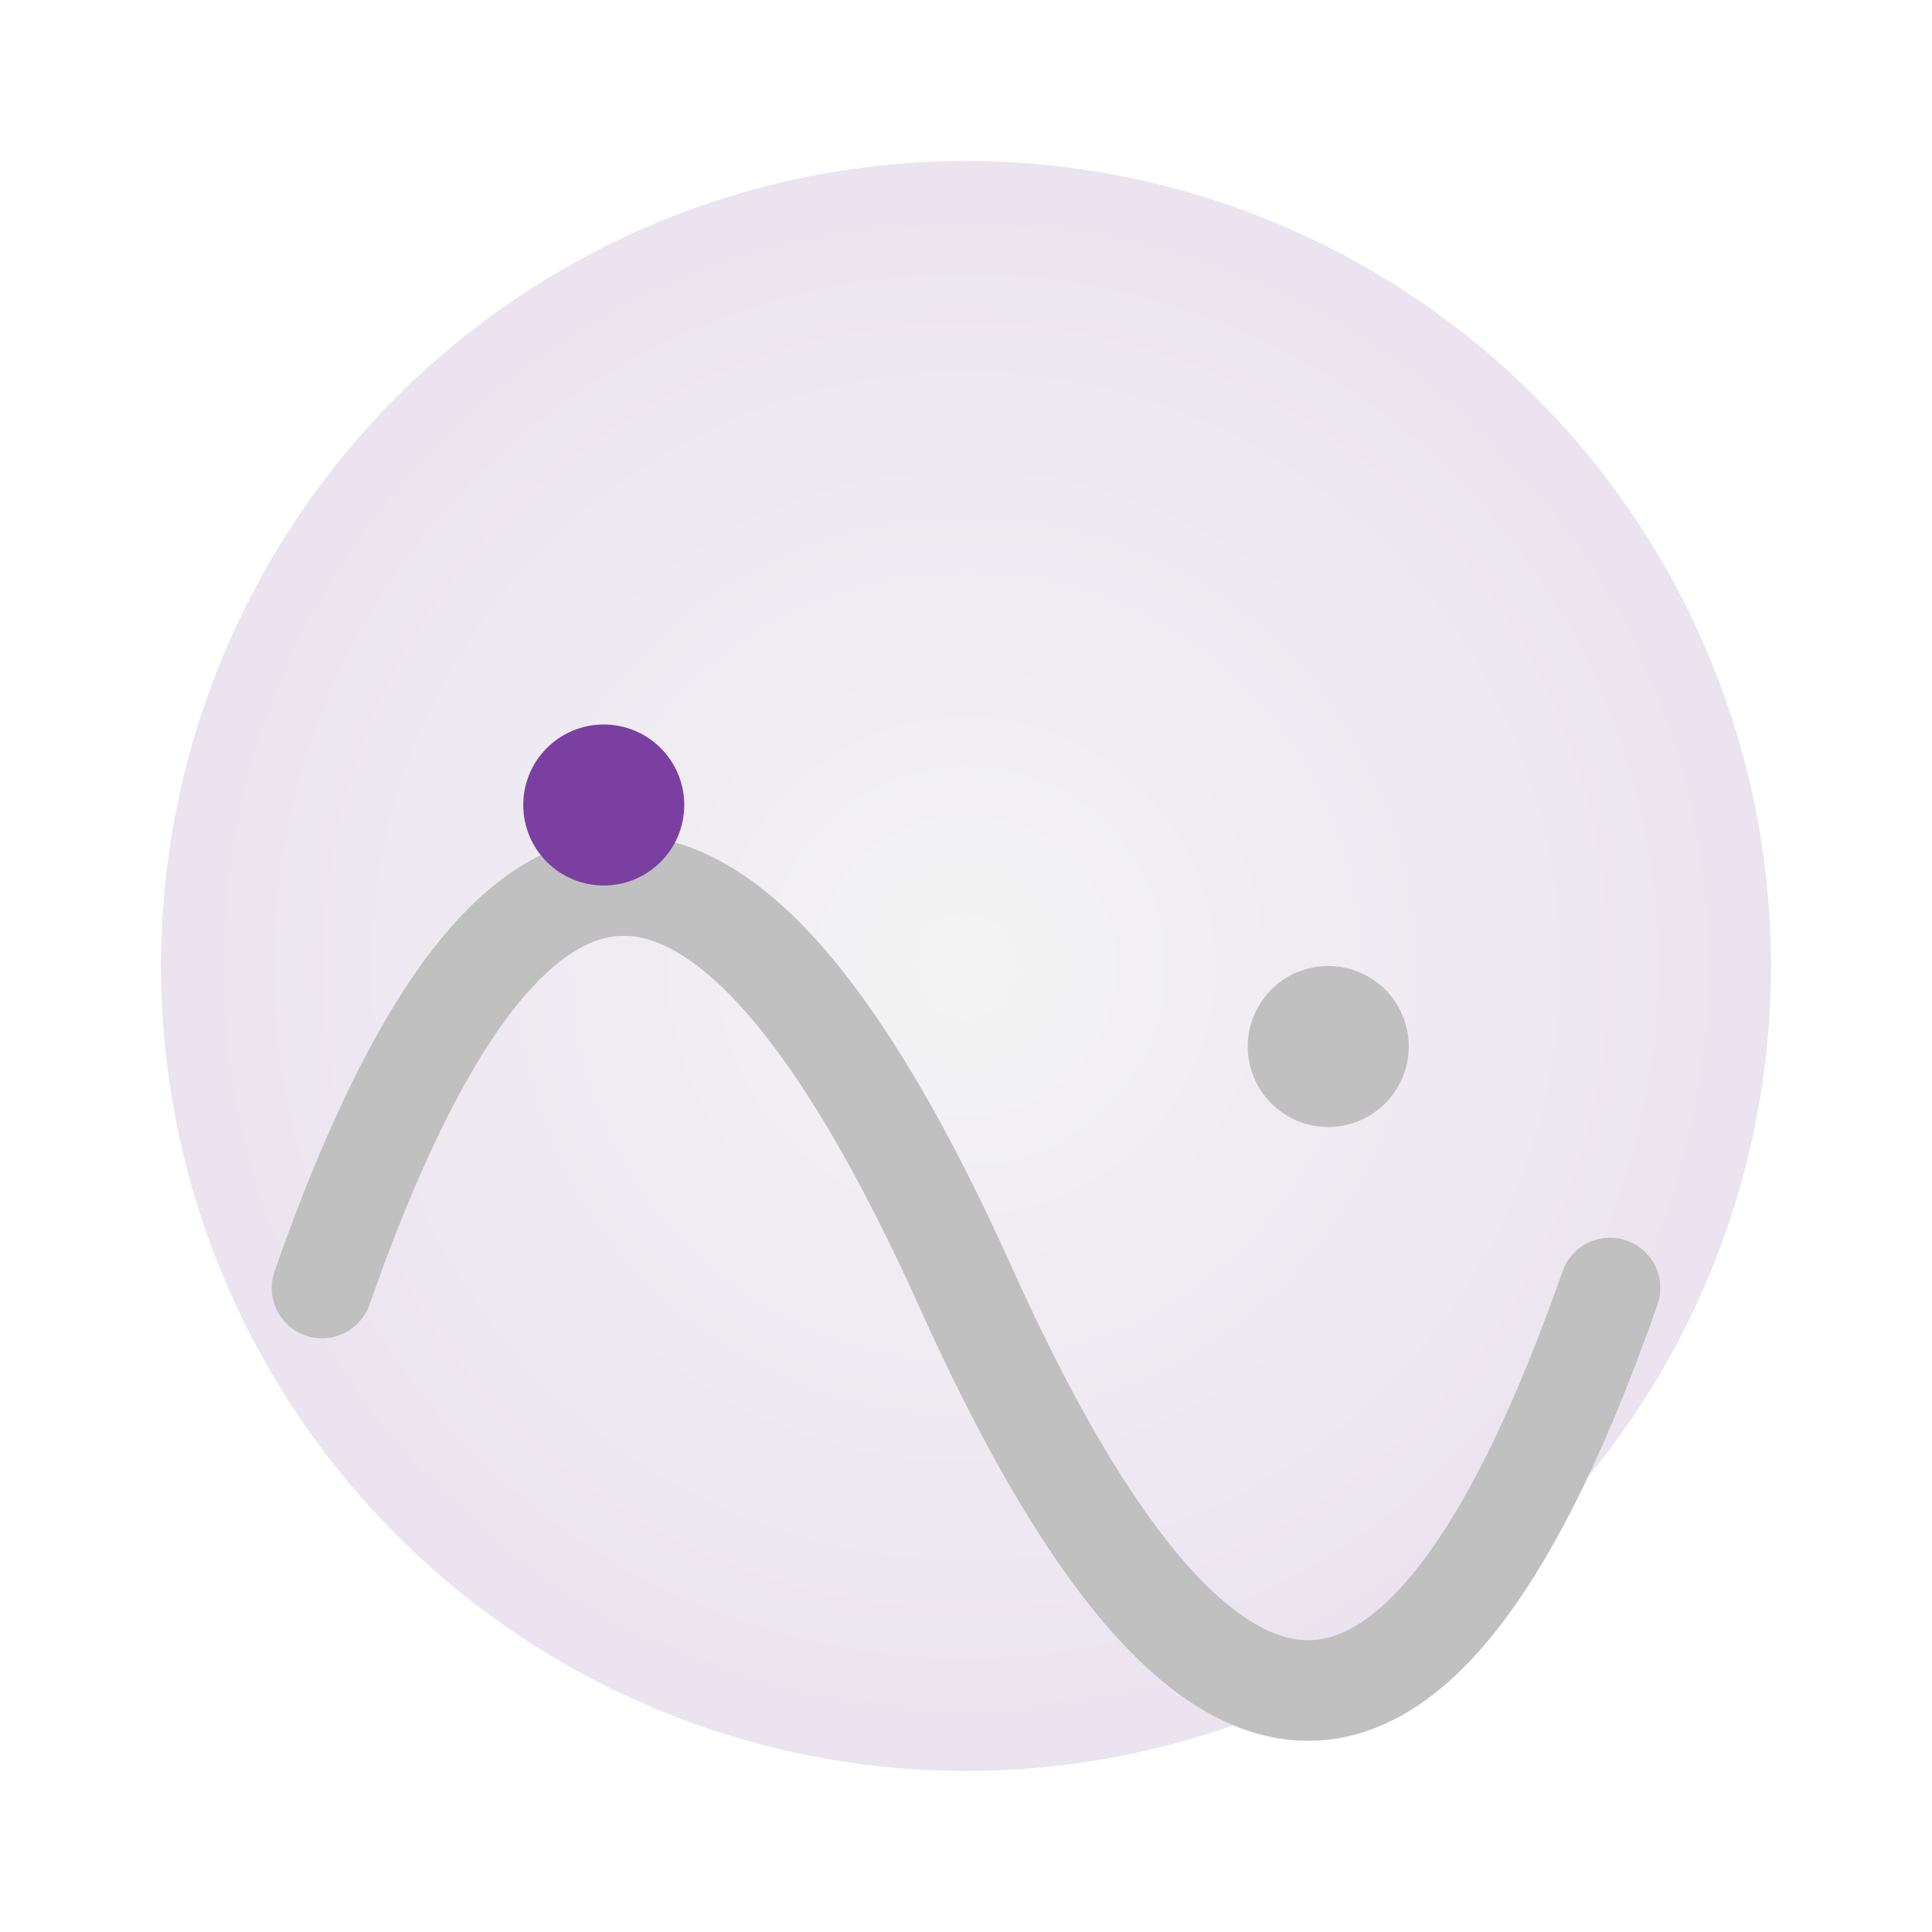
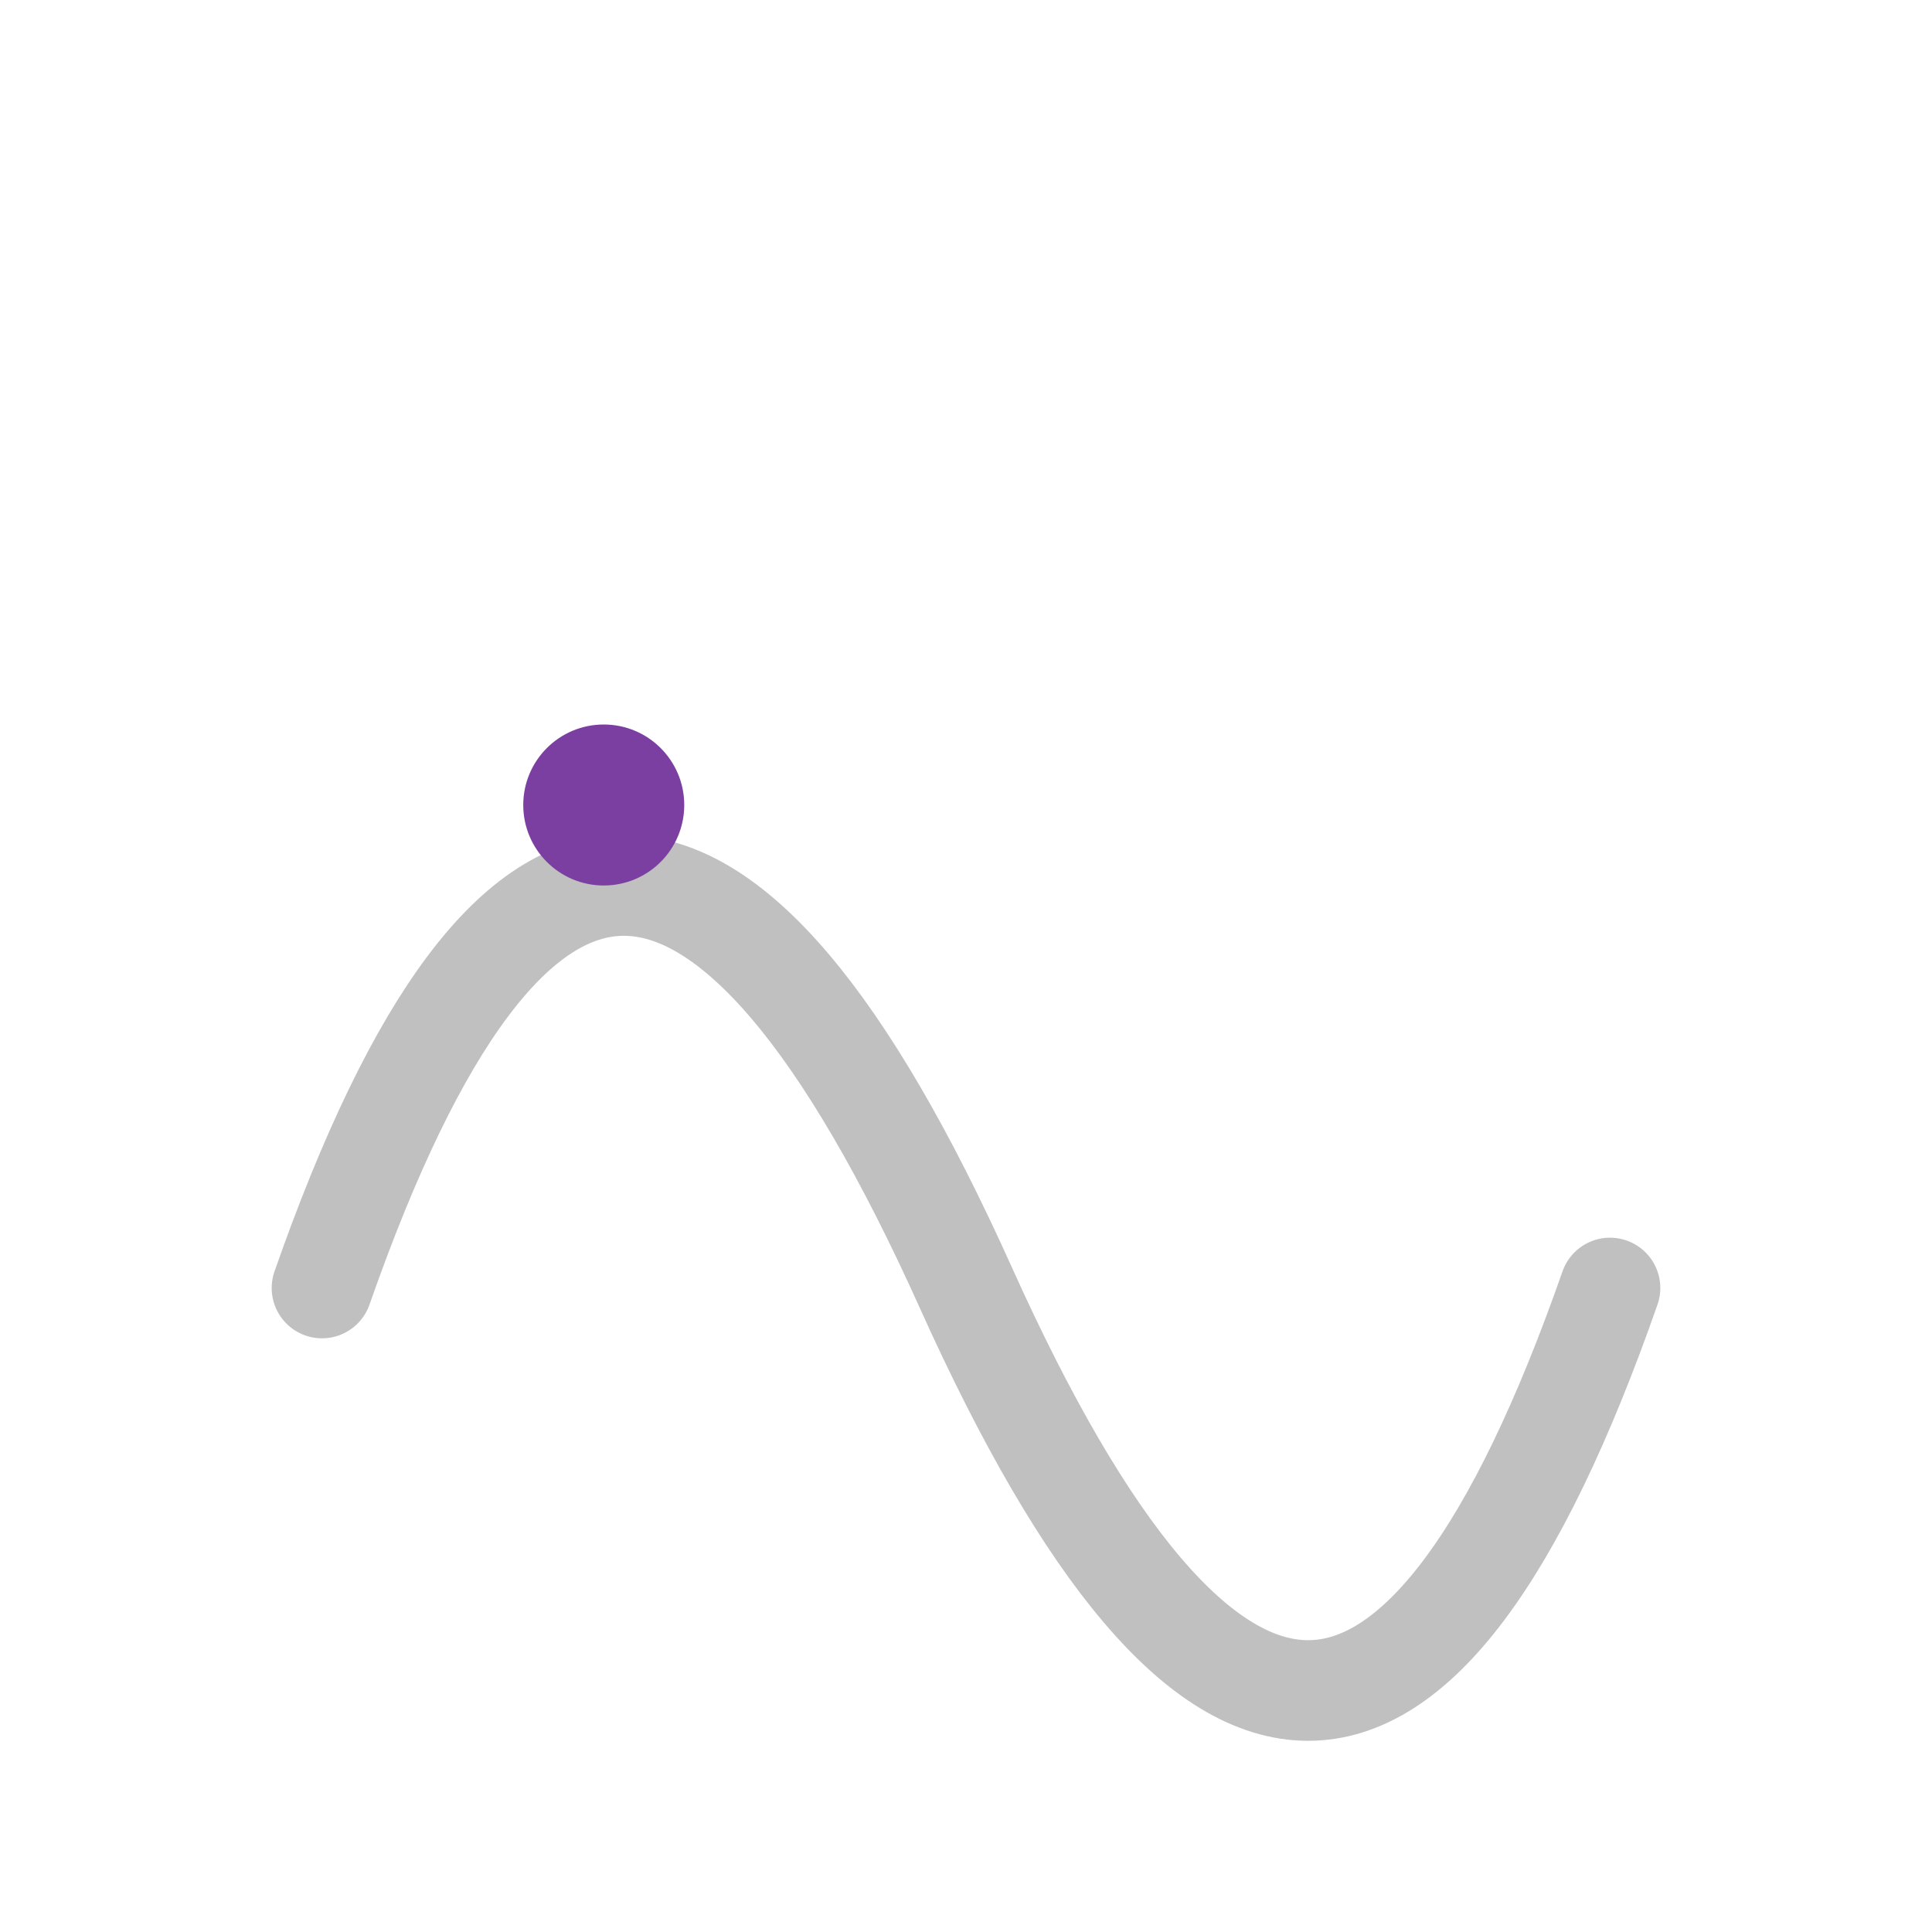
<svg xmlns="http://www.w3.org/2000/svg" viewBox="0 0 96 96">
  <defs>
    <radialGradient id="a" cx="50%" cy="50%" r="70%">
      <stop offset="0" stop-color="silver" />
      <stop offset="1" stop-color="#7b3fa1" />
    </radialGradient>
  </defs>
-   <circle cx="48" cy="48" r="40" fill="url(#a)" opacity=".18" />
  <path fill="none" stroke="silver" stroke-linecap="round" stroke-width="5" d="M16 64q14-40 32 0t32 0" />
  <circle cx="30" cy="40" r="4" fill="#7b3fa1" />
-   <circle cx="66" cy="52" r="4" fill="silver" />
</svg>